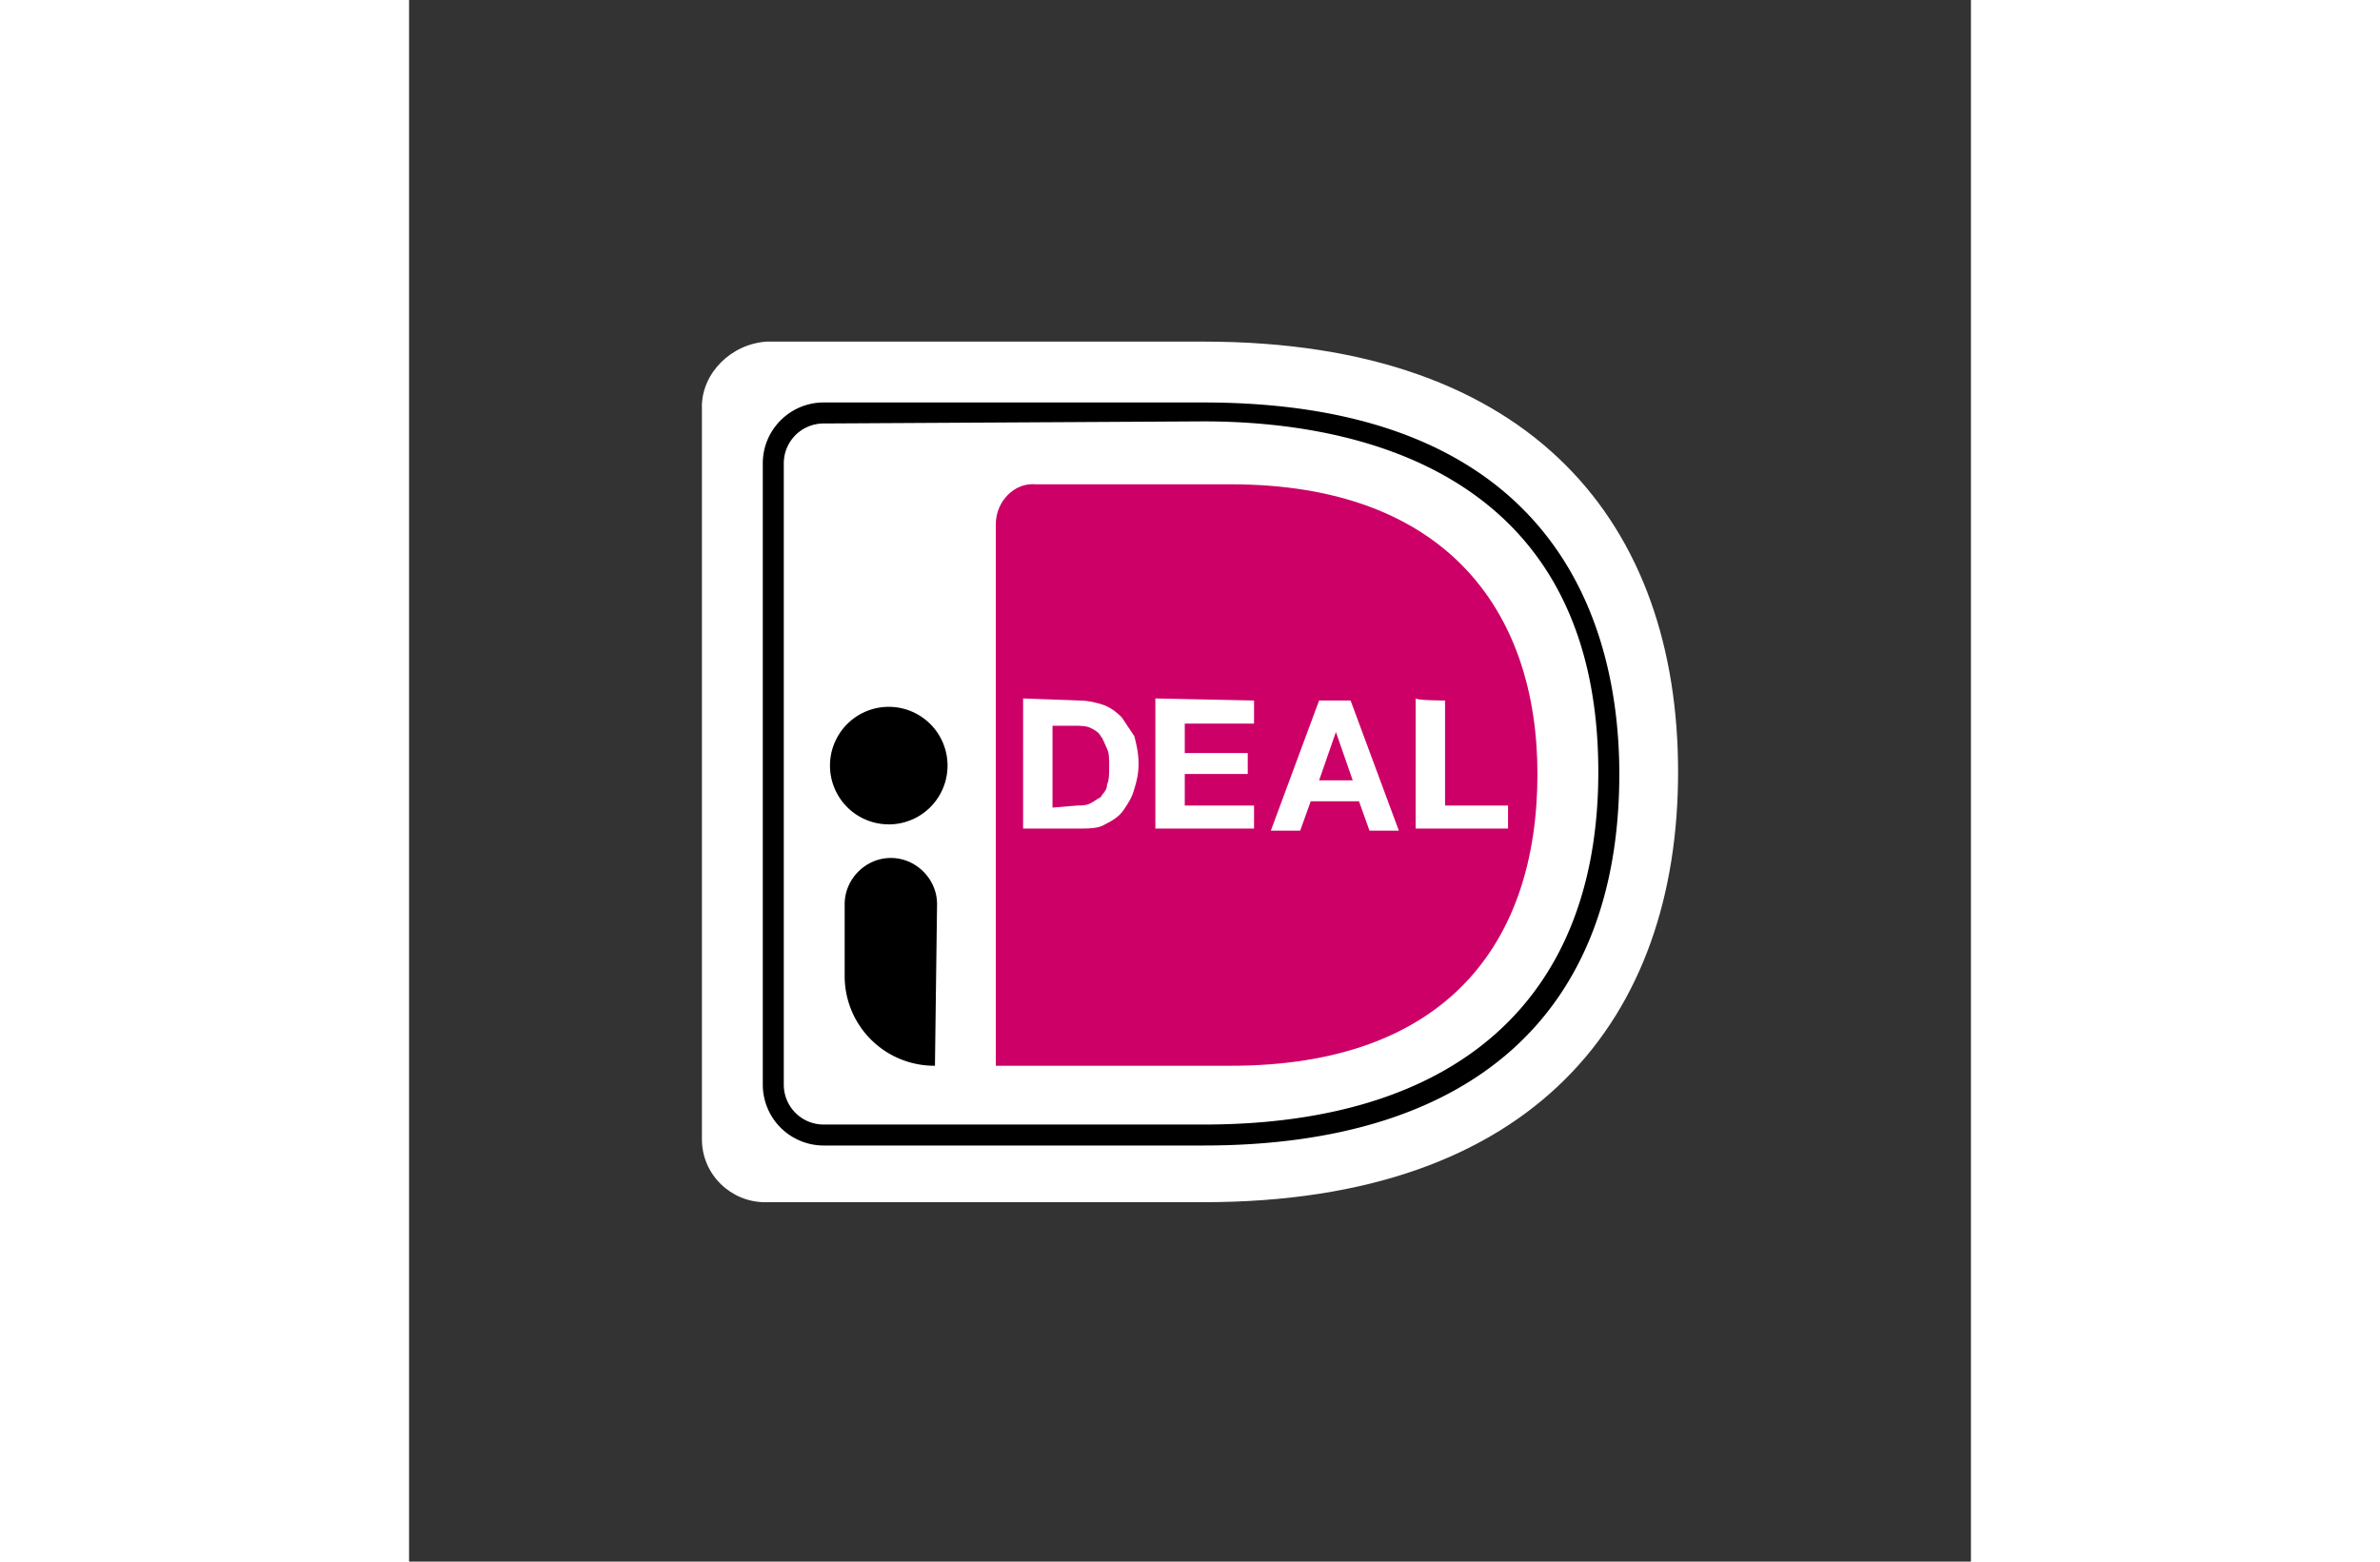
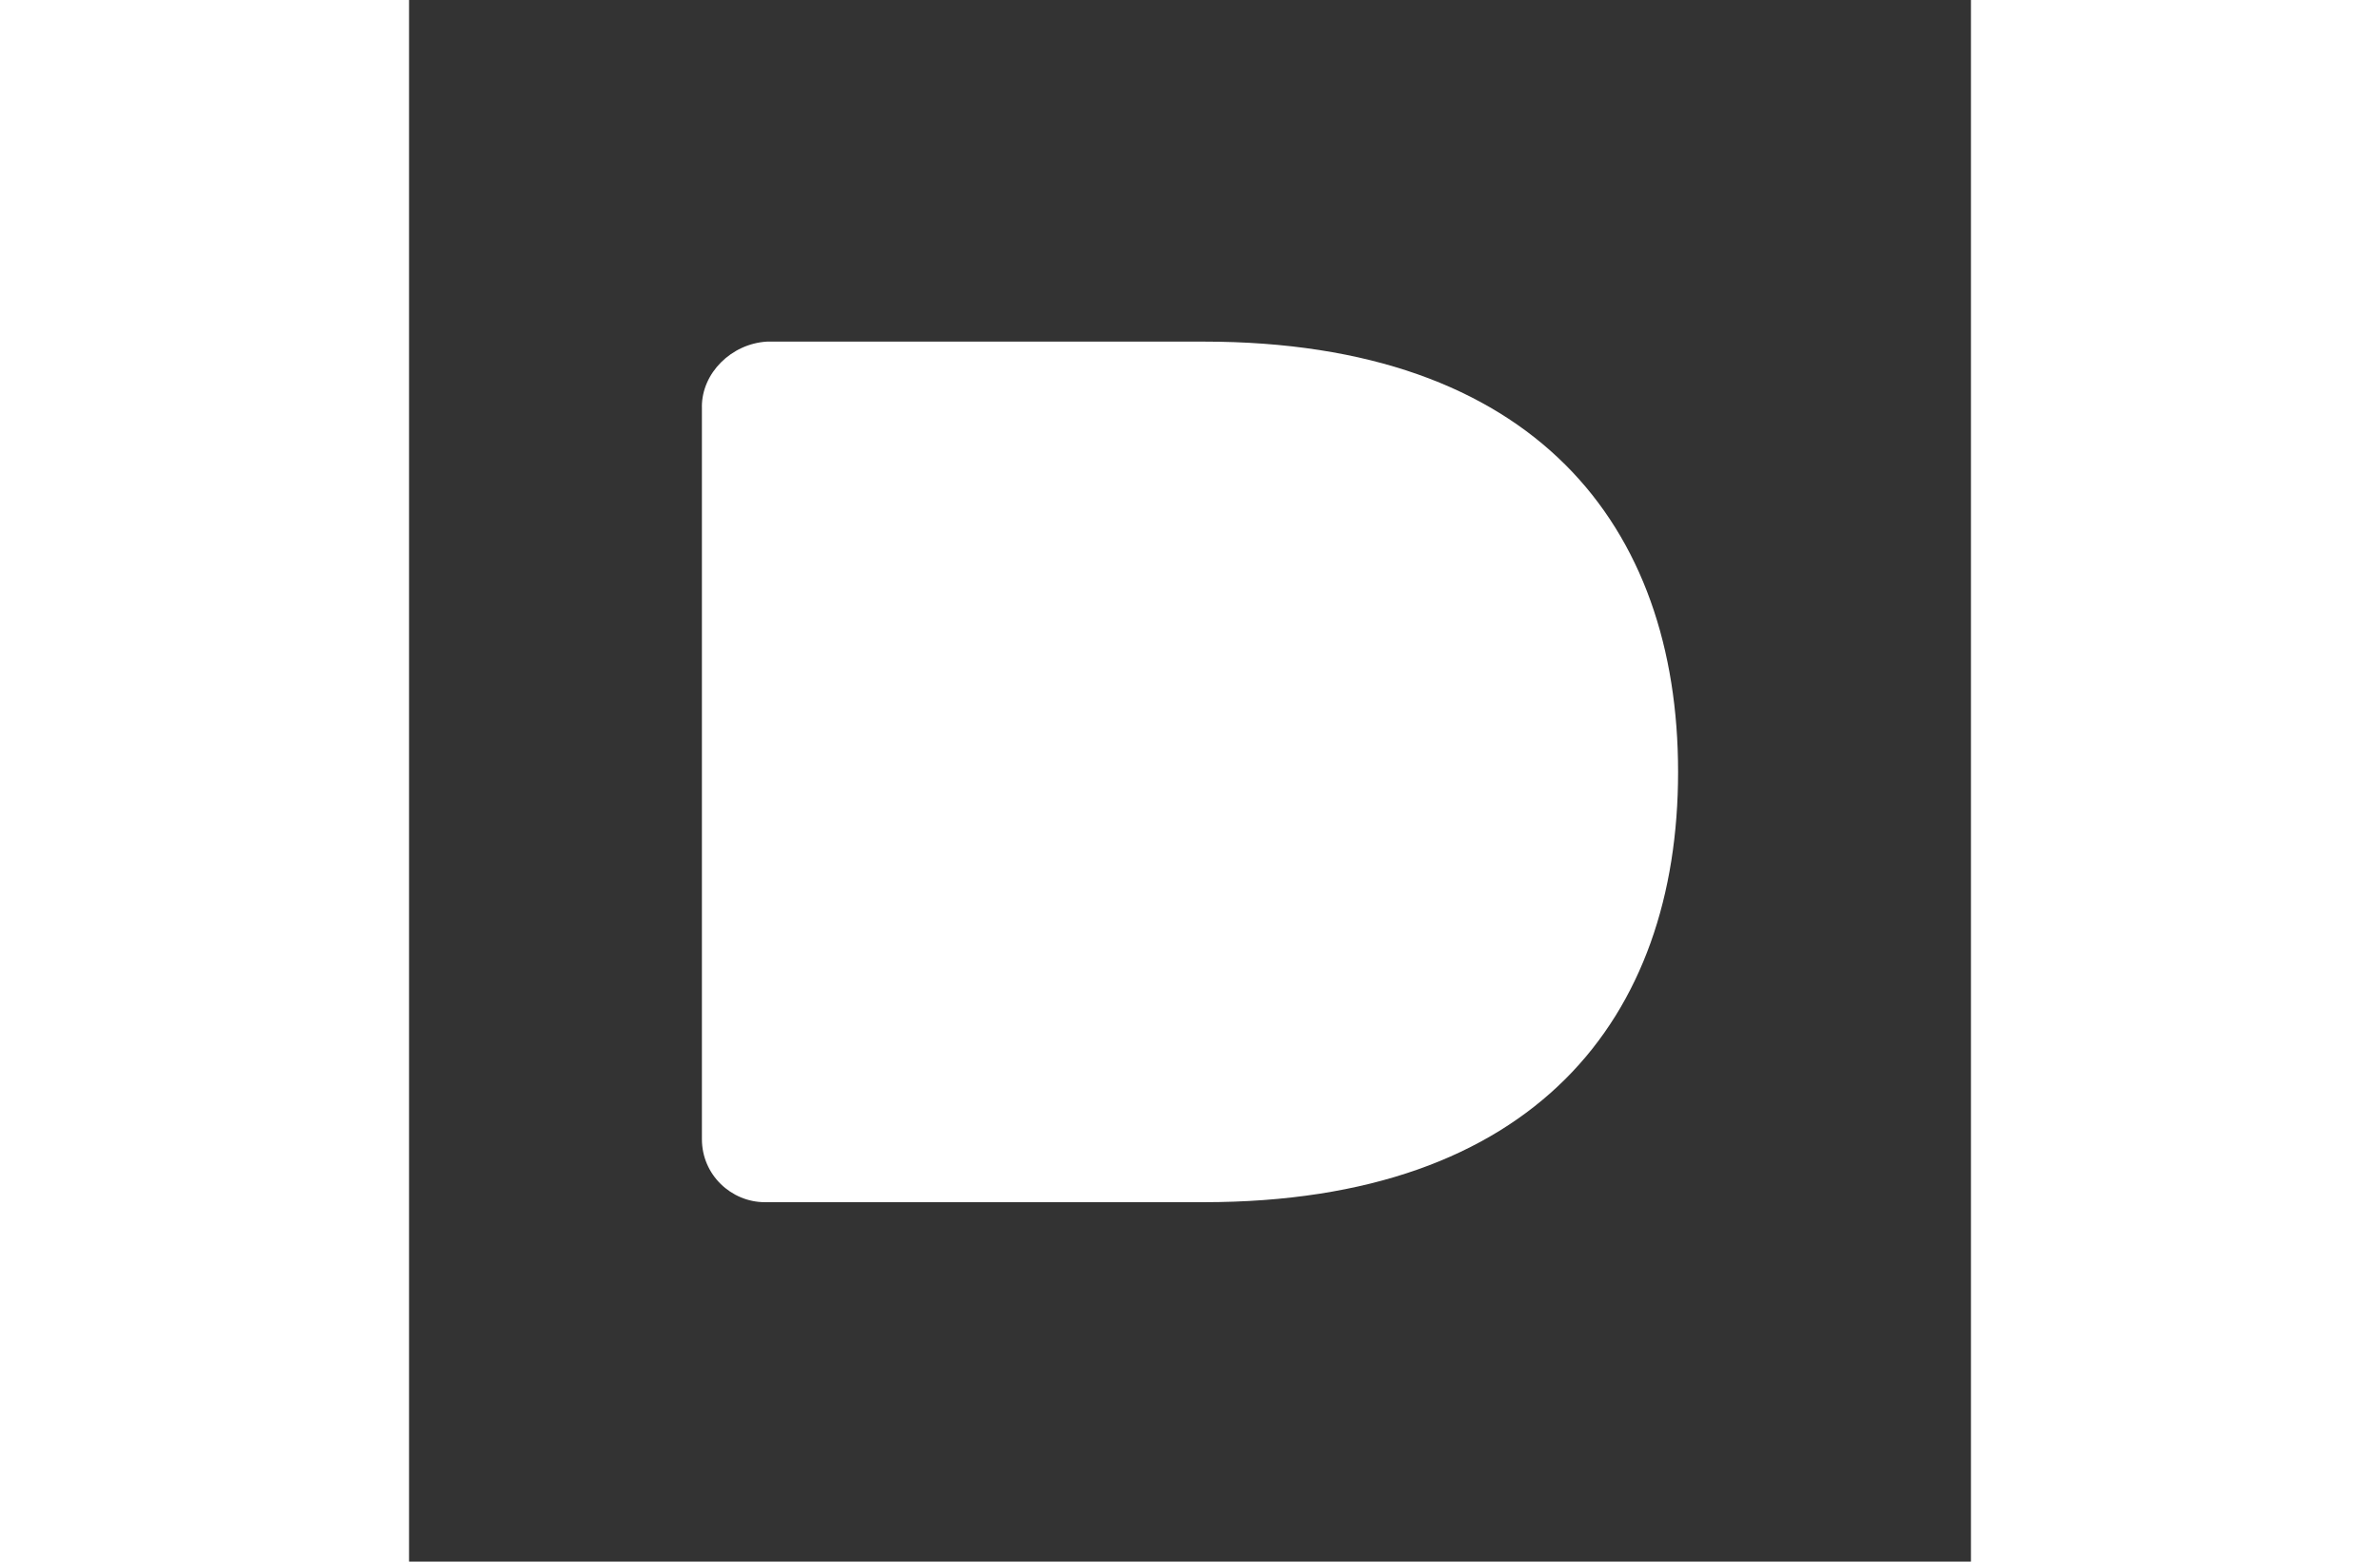
<svg xmlns="http://www.w3.org/2000/svg" viewBox="0 0 40 40" fill="none" width="64" height="42">
  <rect x="0" y="0" width="40" height="40" fill="#333333" stroke="none" />
  <g>
    <path d="M7.5 10.417V29.18c0 .914.753 1.613 1.613 1.613h11.236c8.495 0 12.151-4.731 12.151-11.021 0-6.29-3.656-11.022-12.15-11.022H9.166c-.914.054-1.667.806-1.667 1.667Z" fill="#fff" />
-     <path d="M15.027 13.427v13.871h6.022c5.483 0 7.849-3.118 7.849-7.473 0-4.193-2.366-7.42-7.85-7.42h-5c-.537-.053-1.021.431-1.021 1.022Z" fill="#C06" />
-     <path d="M20.35 29.341h-9.732a1.56 1.56 0 0 1-1.559-1.559V11.868c0-.86.7-1.559 1.56-1.559h9.73c9.248 0 10.646 5.968 10.646 9.516 0 6.13-3.764 9.516-10.646 9.516Zm-9.732-18.494a1.02 1.02 0 0 0-1.021 1.021v15.914a1.02 1.02 0 0 0 1.021 1.022h9.731c6.506 0 10.108-3.226 10.108-9.032 0-7.796-6.344-8.979-10.108-8.979l-9.73.054Z" fill="#000" />
-     <path d="M17.177 17.944c.215 0 .43.053.592.107.161.054.322.161.484.323l.322.484c.054.215.108.43.108.698 0 .27-.054.484-.108.646-.053.215-.161.376-.269.537-.107.162-.268.27-.483.377-.162.107-.43.107-.646.107h-1.451V17.89l1.451.053Zm-.053 2.688c.107 0 .215 0 .322-.054.108-.054.162-.108.269-.161.054-.108.161-.162.161-.323.054-.108.054-.269.054-.484 0-.161 0-.322-.054-.43-.053-.107-.107-.269-.161-.322-.054-.108-.161-.162-.269-.216-.107-.053-.269-.053-.43-.053h-.537v2.097l.645-.054ZM21.64 17.944v.59h-1.774v.754h1.613v.537h-1.613v.807h1.774v.591h-2.527V17.89l2.527.053ZM24.113 17.944l1.236 3.333h-.752l-.269-.753h-1.236l-.27.753h-.752l1.236-3.334h.807Zm.054 2.043-.43-1.237-.43 1.237h.86ZM26.532 17.944v2.688h1.613v.591h-2.366V17.89c.054.053.753.053.753.053Z" fill="#fff" />
-     <path d="M12.285 21.116a1.505 1.505 0 1 0 0-3.011 1.505 1.505 0 0 0 0 3.01ZM13.468 27.298a2.295 2.295 0 0 1-2.312-2.311v-1.828c0-.645.538-1.183 1.183-1.183s1.183.538 1.183 1.183l-.054 4.14Z" fill="#000" />
  </g>
</svg>